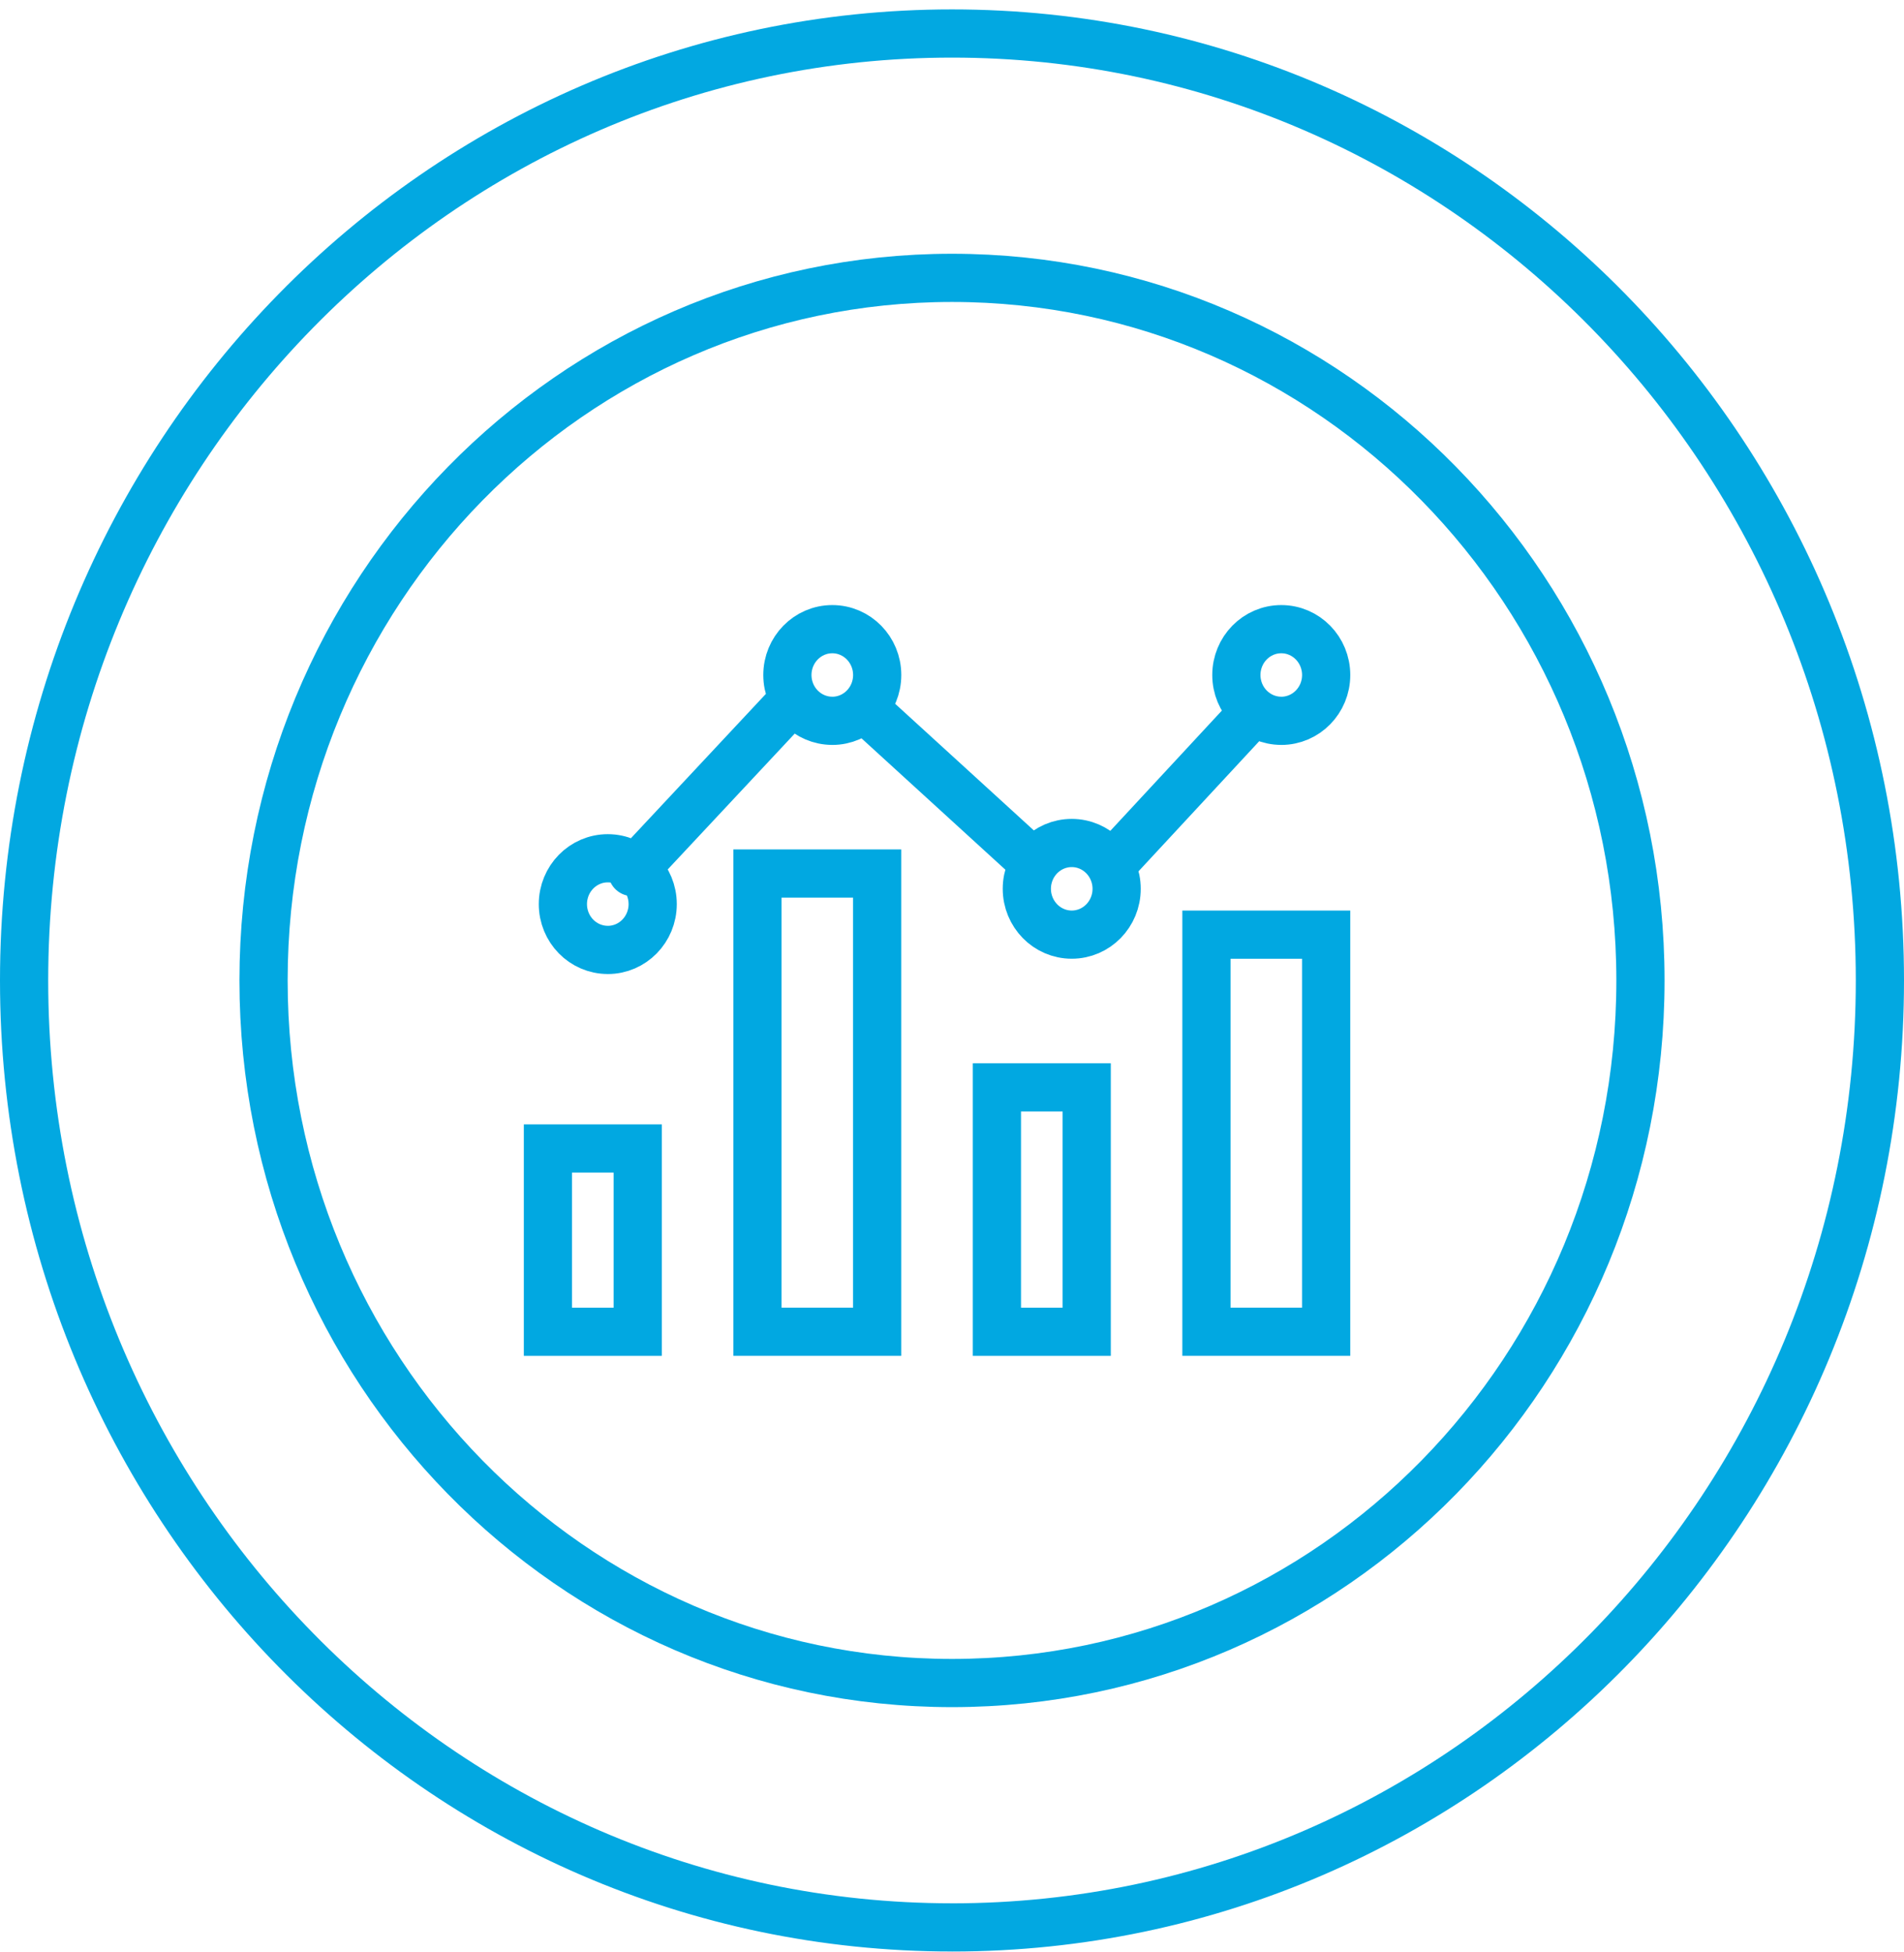
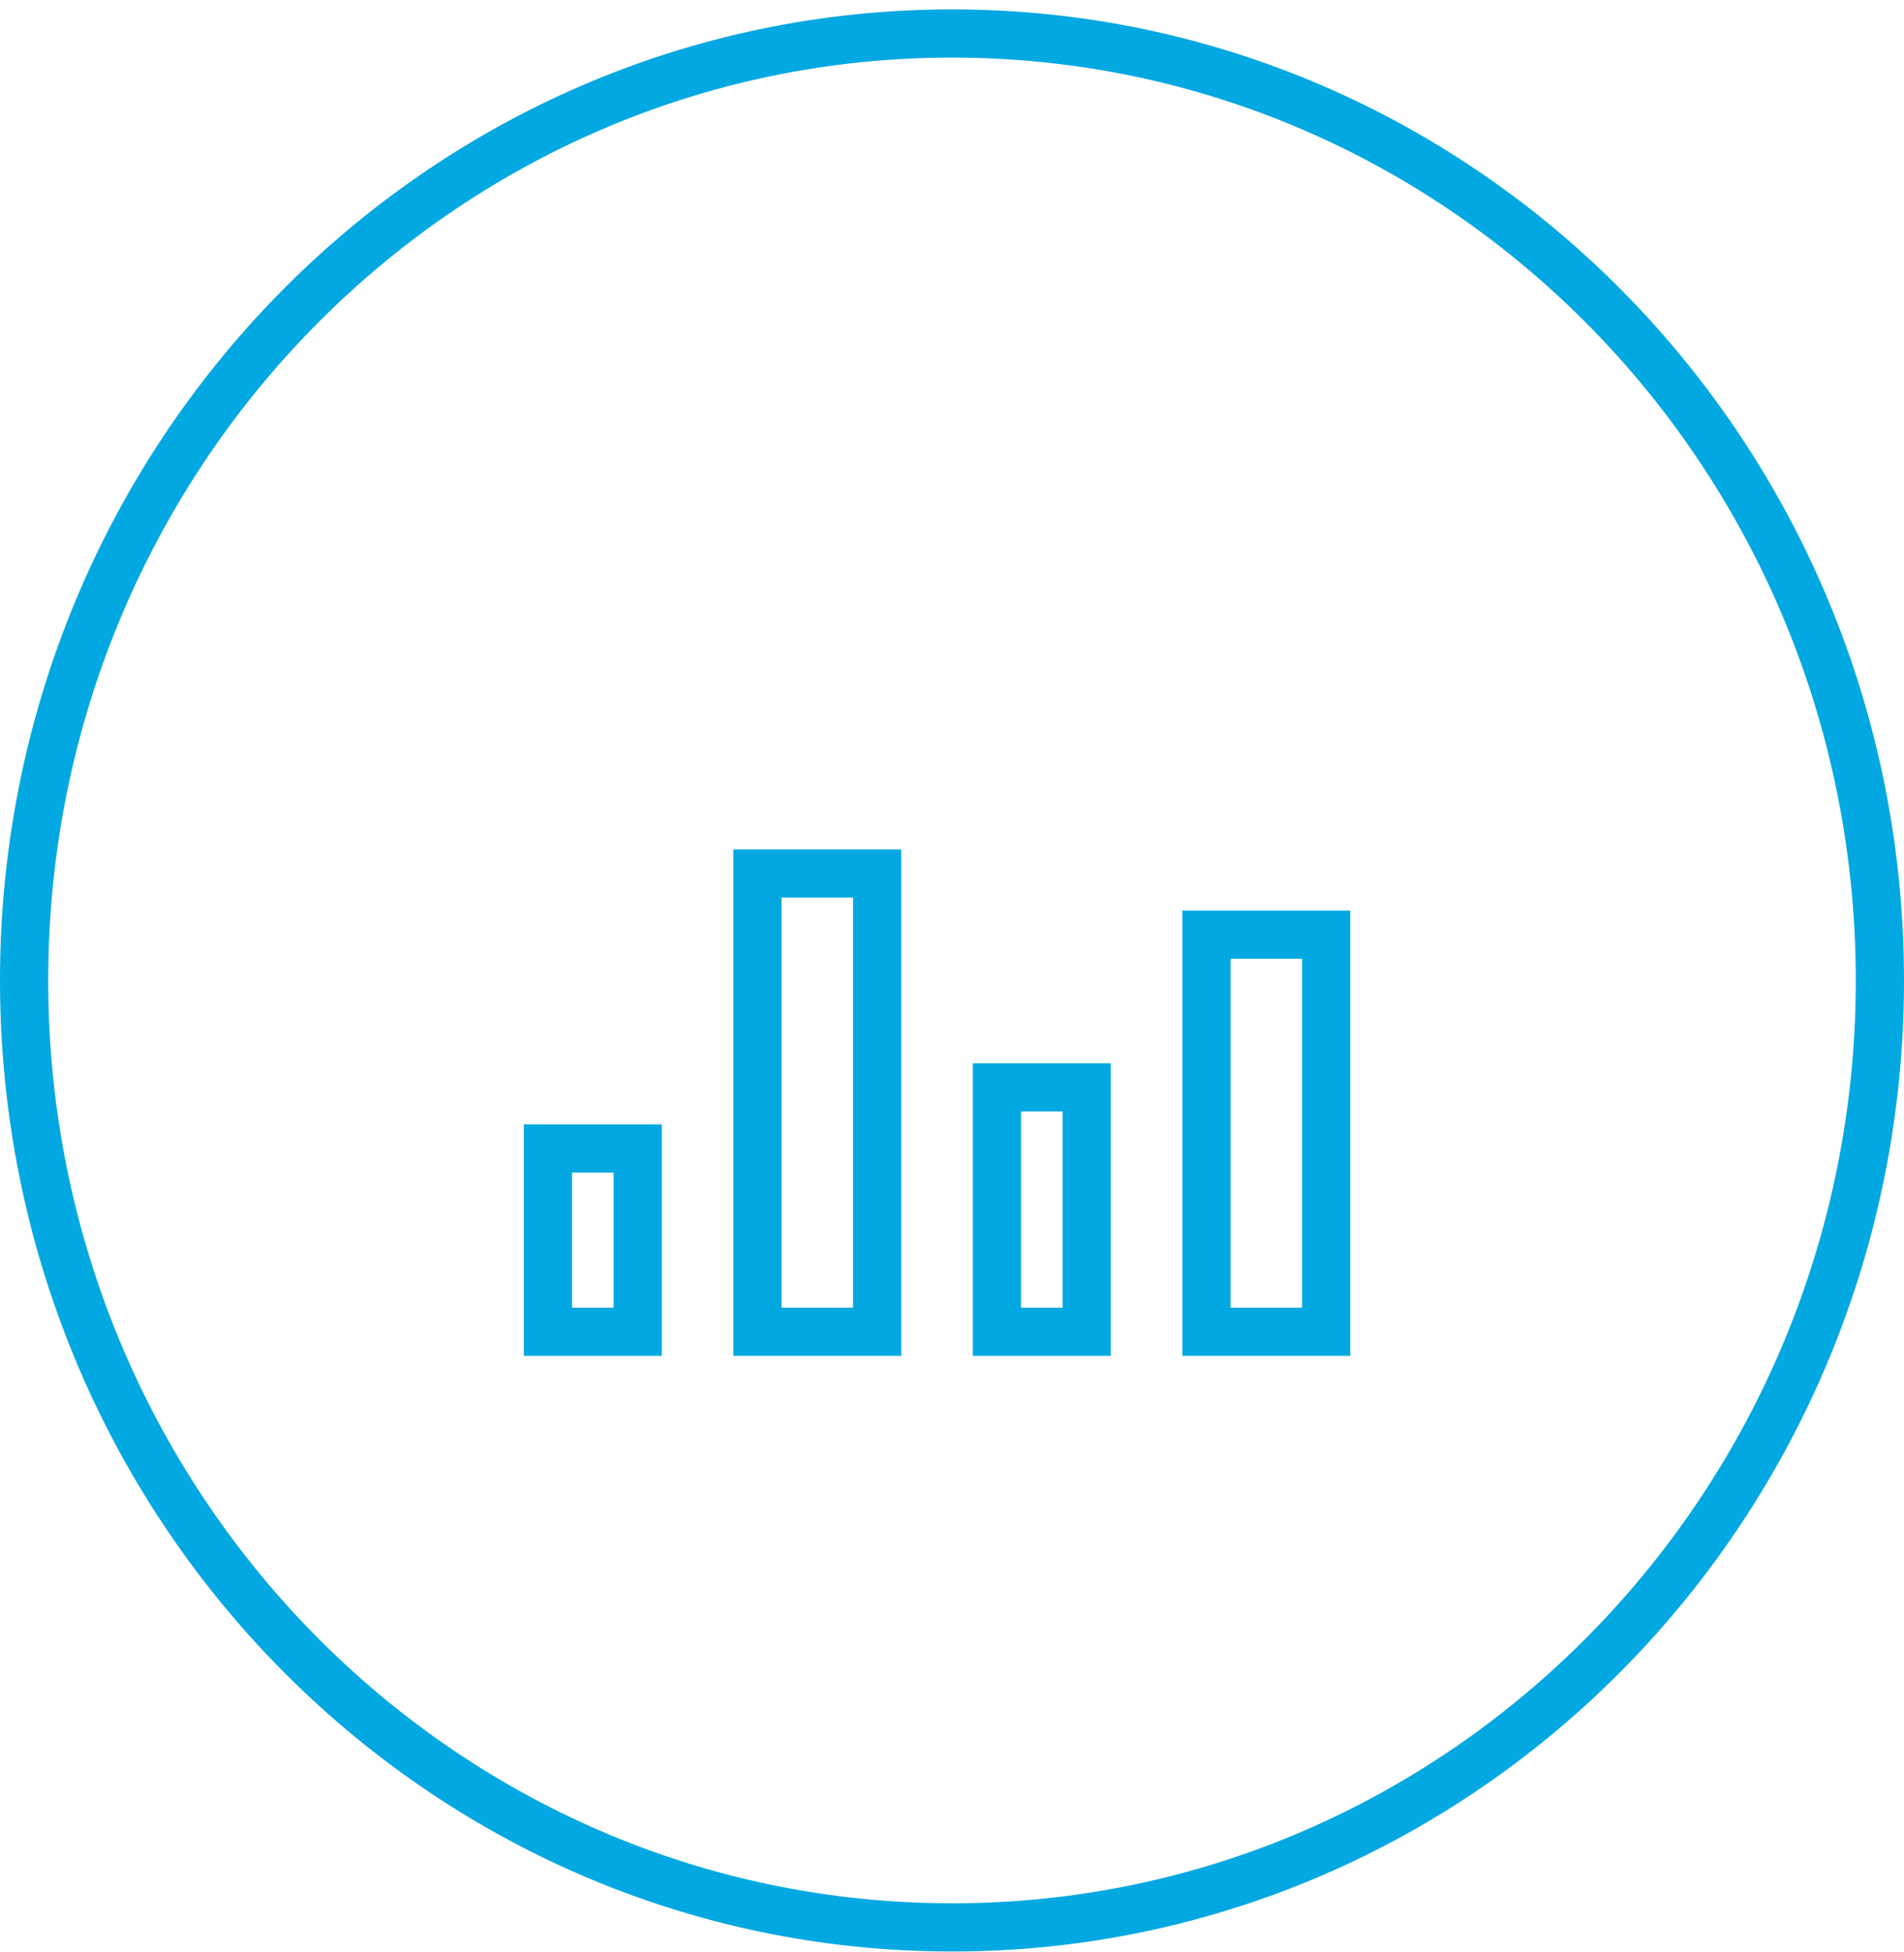
<svg xmlns="http://www.w3.org/2000/svg" width="79" height="81" fill="none" viewBox="0 0 79 81">
-   <path stroke="#02A8E1" stroke-linecap="round" stroke-linejoin="round" stroke-miterlimit="10" stroke-width="2" d="M39.5 69.831c15.776 0 28.565-13.051 28.565-29.15 0-16.1-12.79-29.152-28.565-29.152-15.776 0-28.565 13.052-28.565 29.151 0 16.1 12.79 29.151 28.565 29.151z" />
-   <path stroke="#02A8E1" stroke-linecap="round" stroke-linejoin="round" stroke-miterlimit="10" stroke-width="2" d="M25.218 39.414c1.03 0 1.863-.852 1.863-1.901 0-1.05-.834-1.902-1.863-1.902s-1.863.852-1.863 1.902c0 1.05.834 1.9 1.863 1.9zM34.533 29.908c1.029 0 1.863-.851 1.863-1.901s-.834-1.902-1.863-1.902-1.863.852-1.863 1.902c0 1.05.834 1.9 1.863 1.9zM44.468 38.779c1.03 0 1.863-.851 1.863-1.901s-.834-1.901-1.863-1.901-1.863.85-1.863 1.9c0 1.05.835 1.902 1.863 1.902zM53.162 29.908c1.029 0 1.863-.851 1.863-1.901s-.834-1.902-1.863-1.902c-1.03 0-1.863.852-1.863 1.902 0 1.05.834 1.9 1.863 1.9zM26.236 36.181l6.707-7.173M35.836 29.363l7.079 6.464M46.082 35.929l5.949-6.413" />
  <path stroke="#01A8E1" stroke-miterlimit="10" stroke-width="2" d="M26.46 47.652h-3.726v7.605h3.726v-7.605zM45.09 45.117h-3.727v10.14h3.726v-10.14zM36.395 36.244h-4.967v19.012h4.967V36.244zM55.024 38.78h-4.967v16.476h4.967V38.779z" />
  <path stroke="#02A8E1" stroke-linecap="round" stroke-linejoin="round" stroke-miterlimit="10" stroke-width="2" d="M39.5 79.971c21.263 0 38.5-17.59 38.5-39.29S60.763 1.39 39.5 1.39 1 18.98 1 40.68s17.237 39.29 38.5 39.29z" />
</svg>